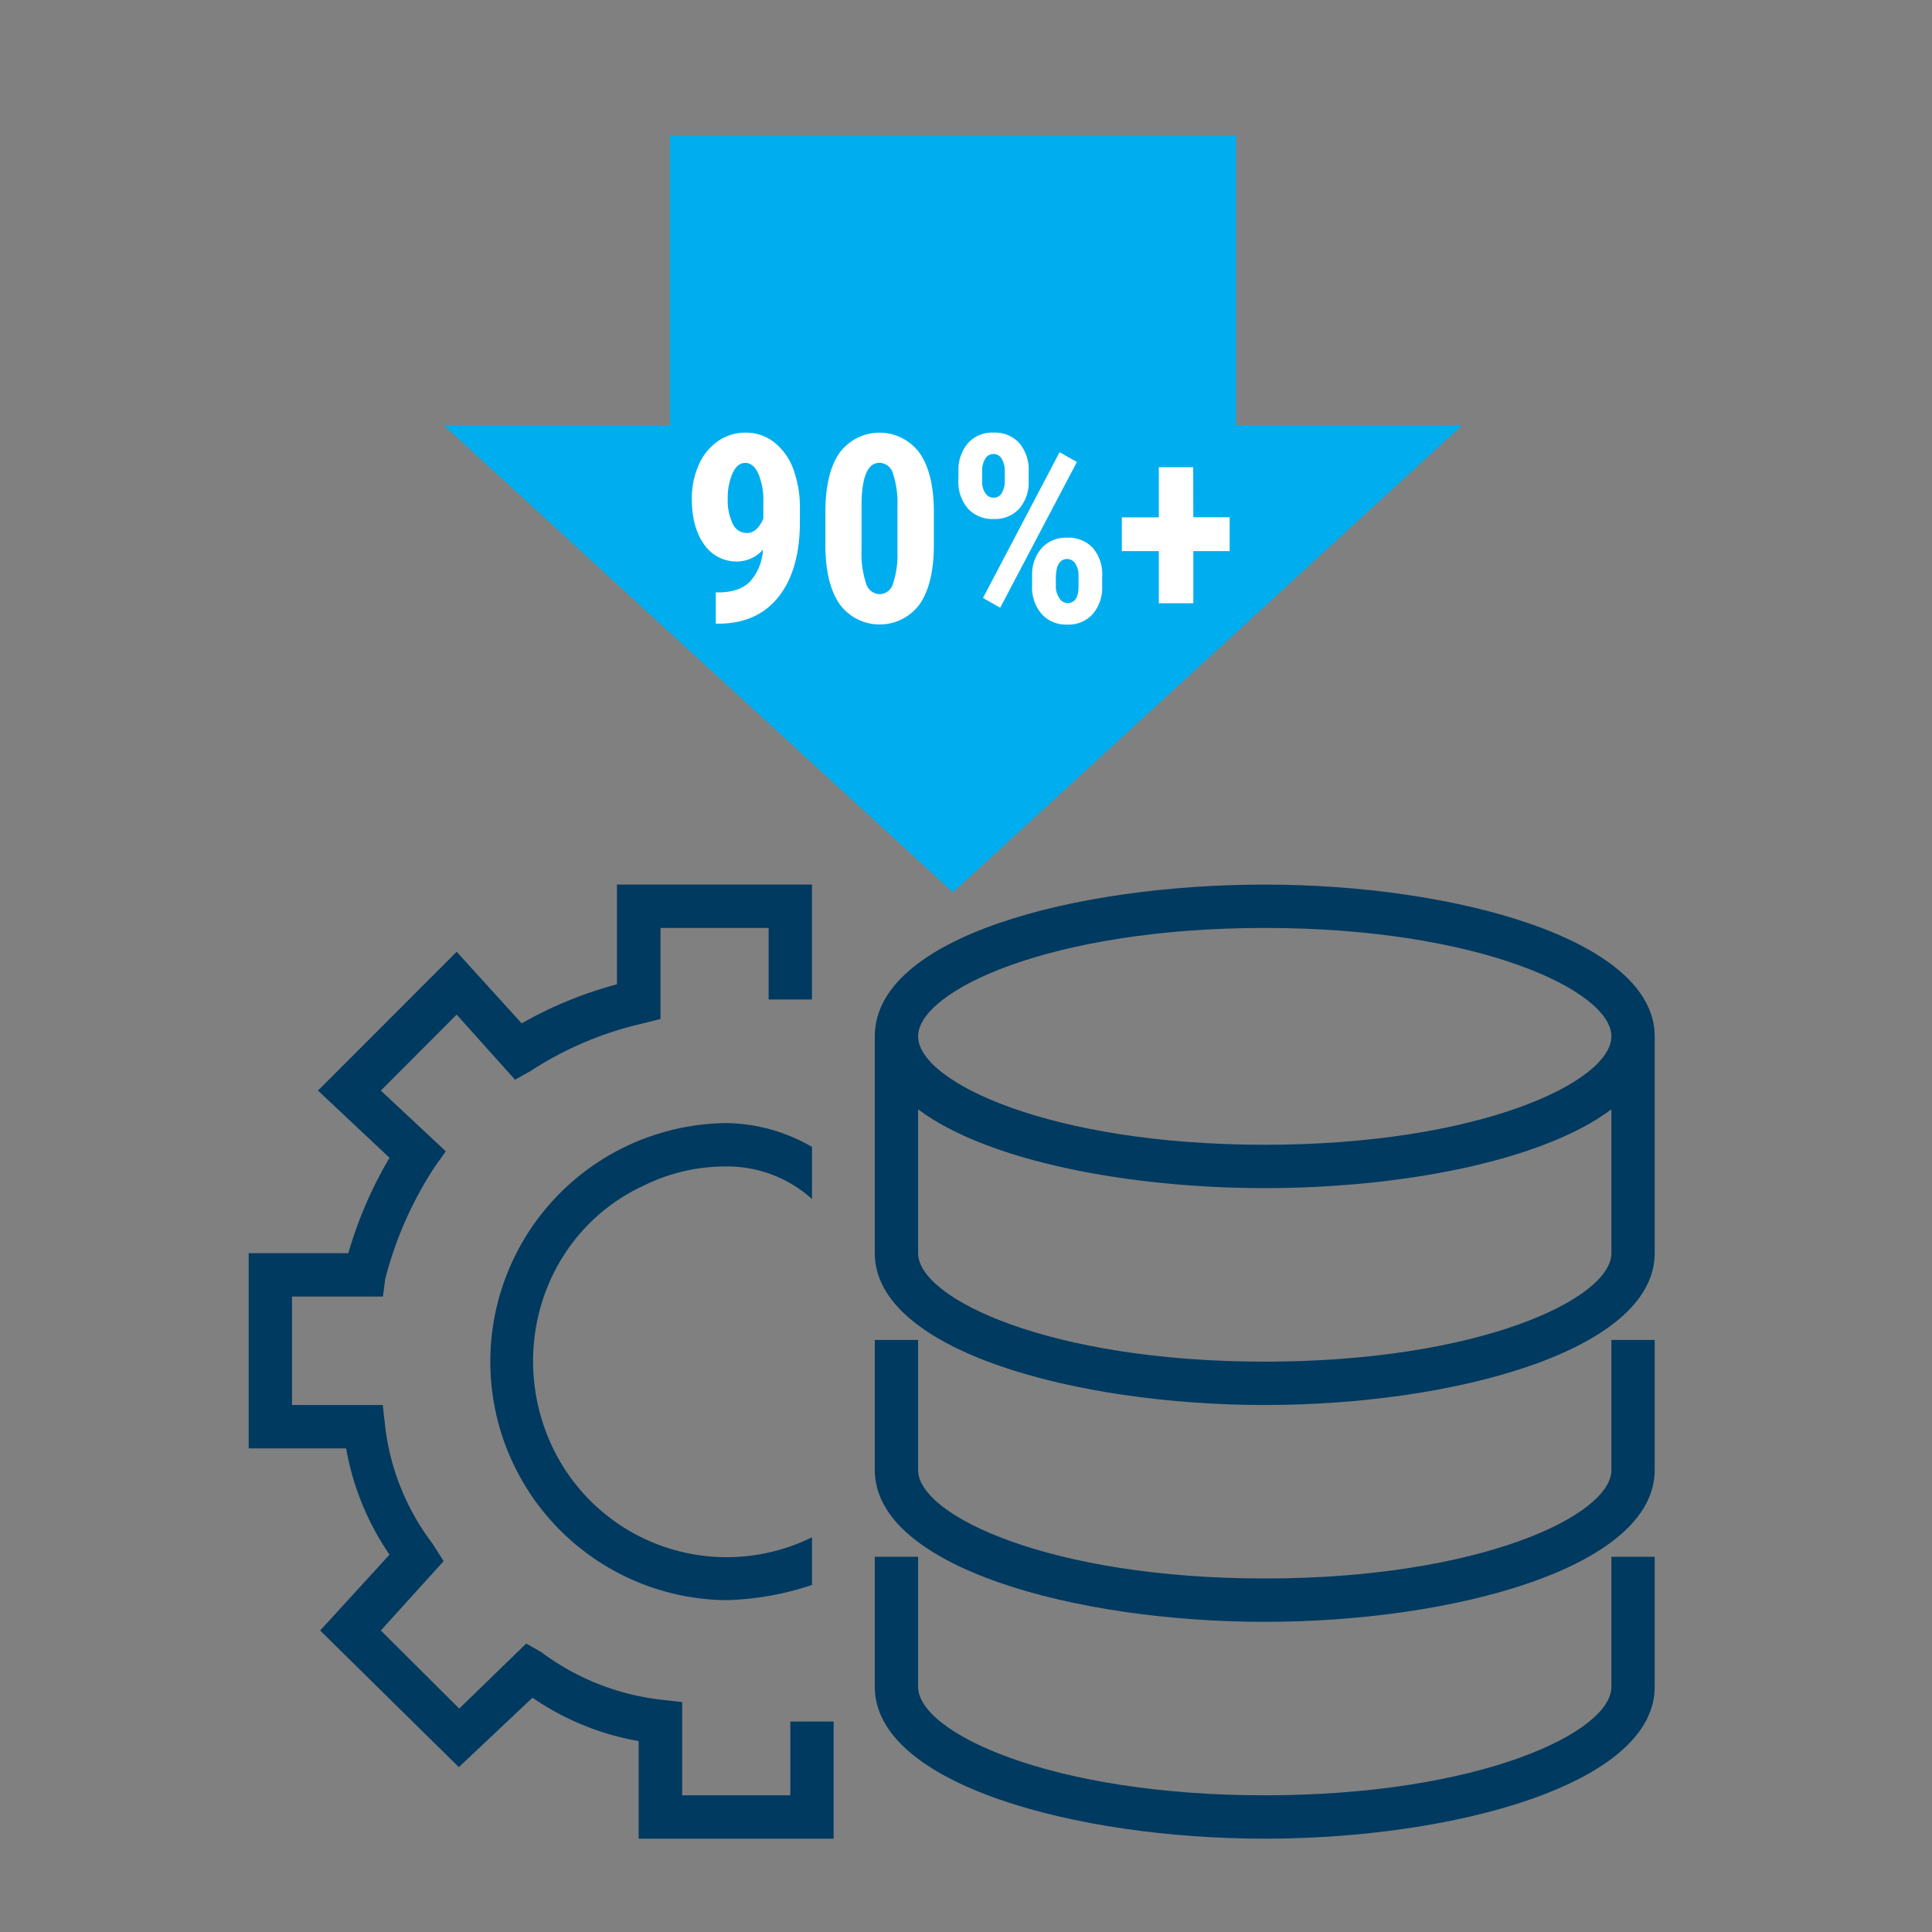
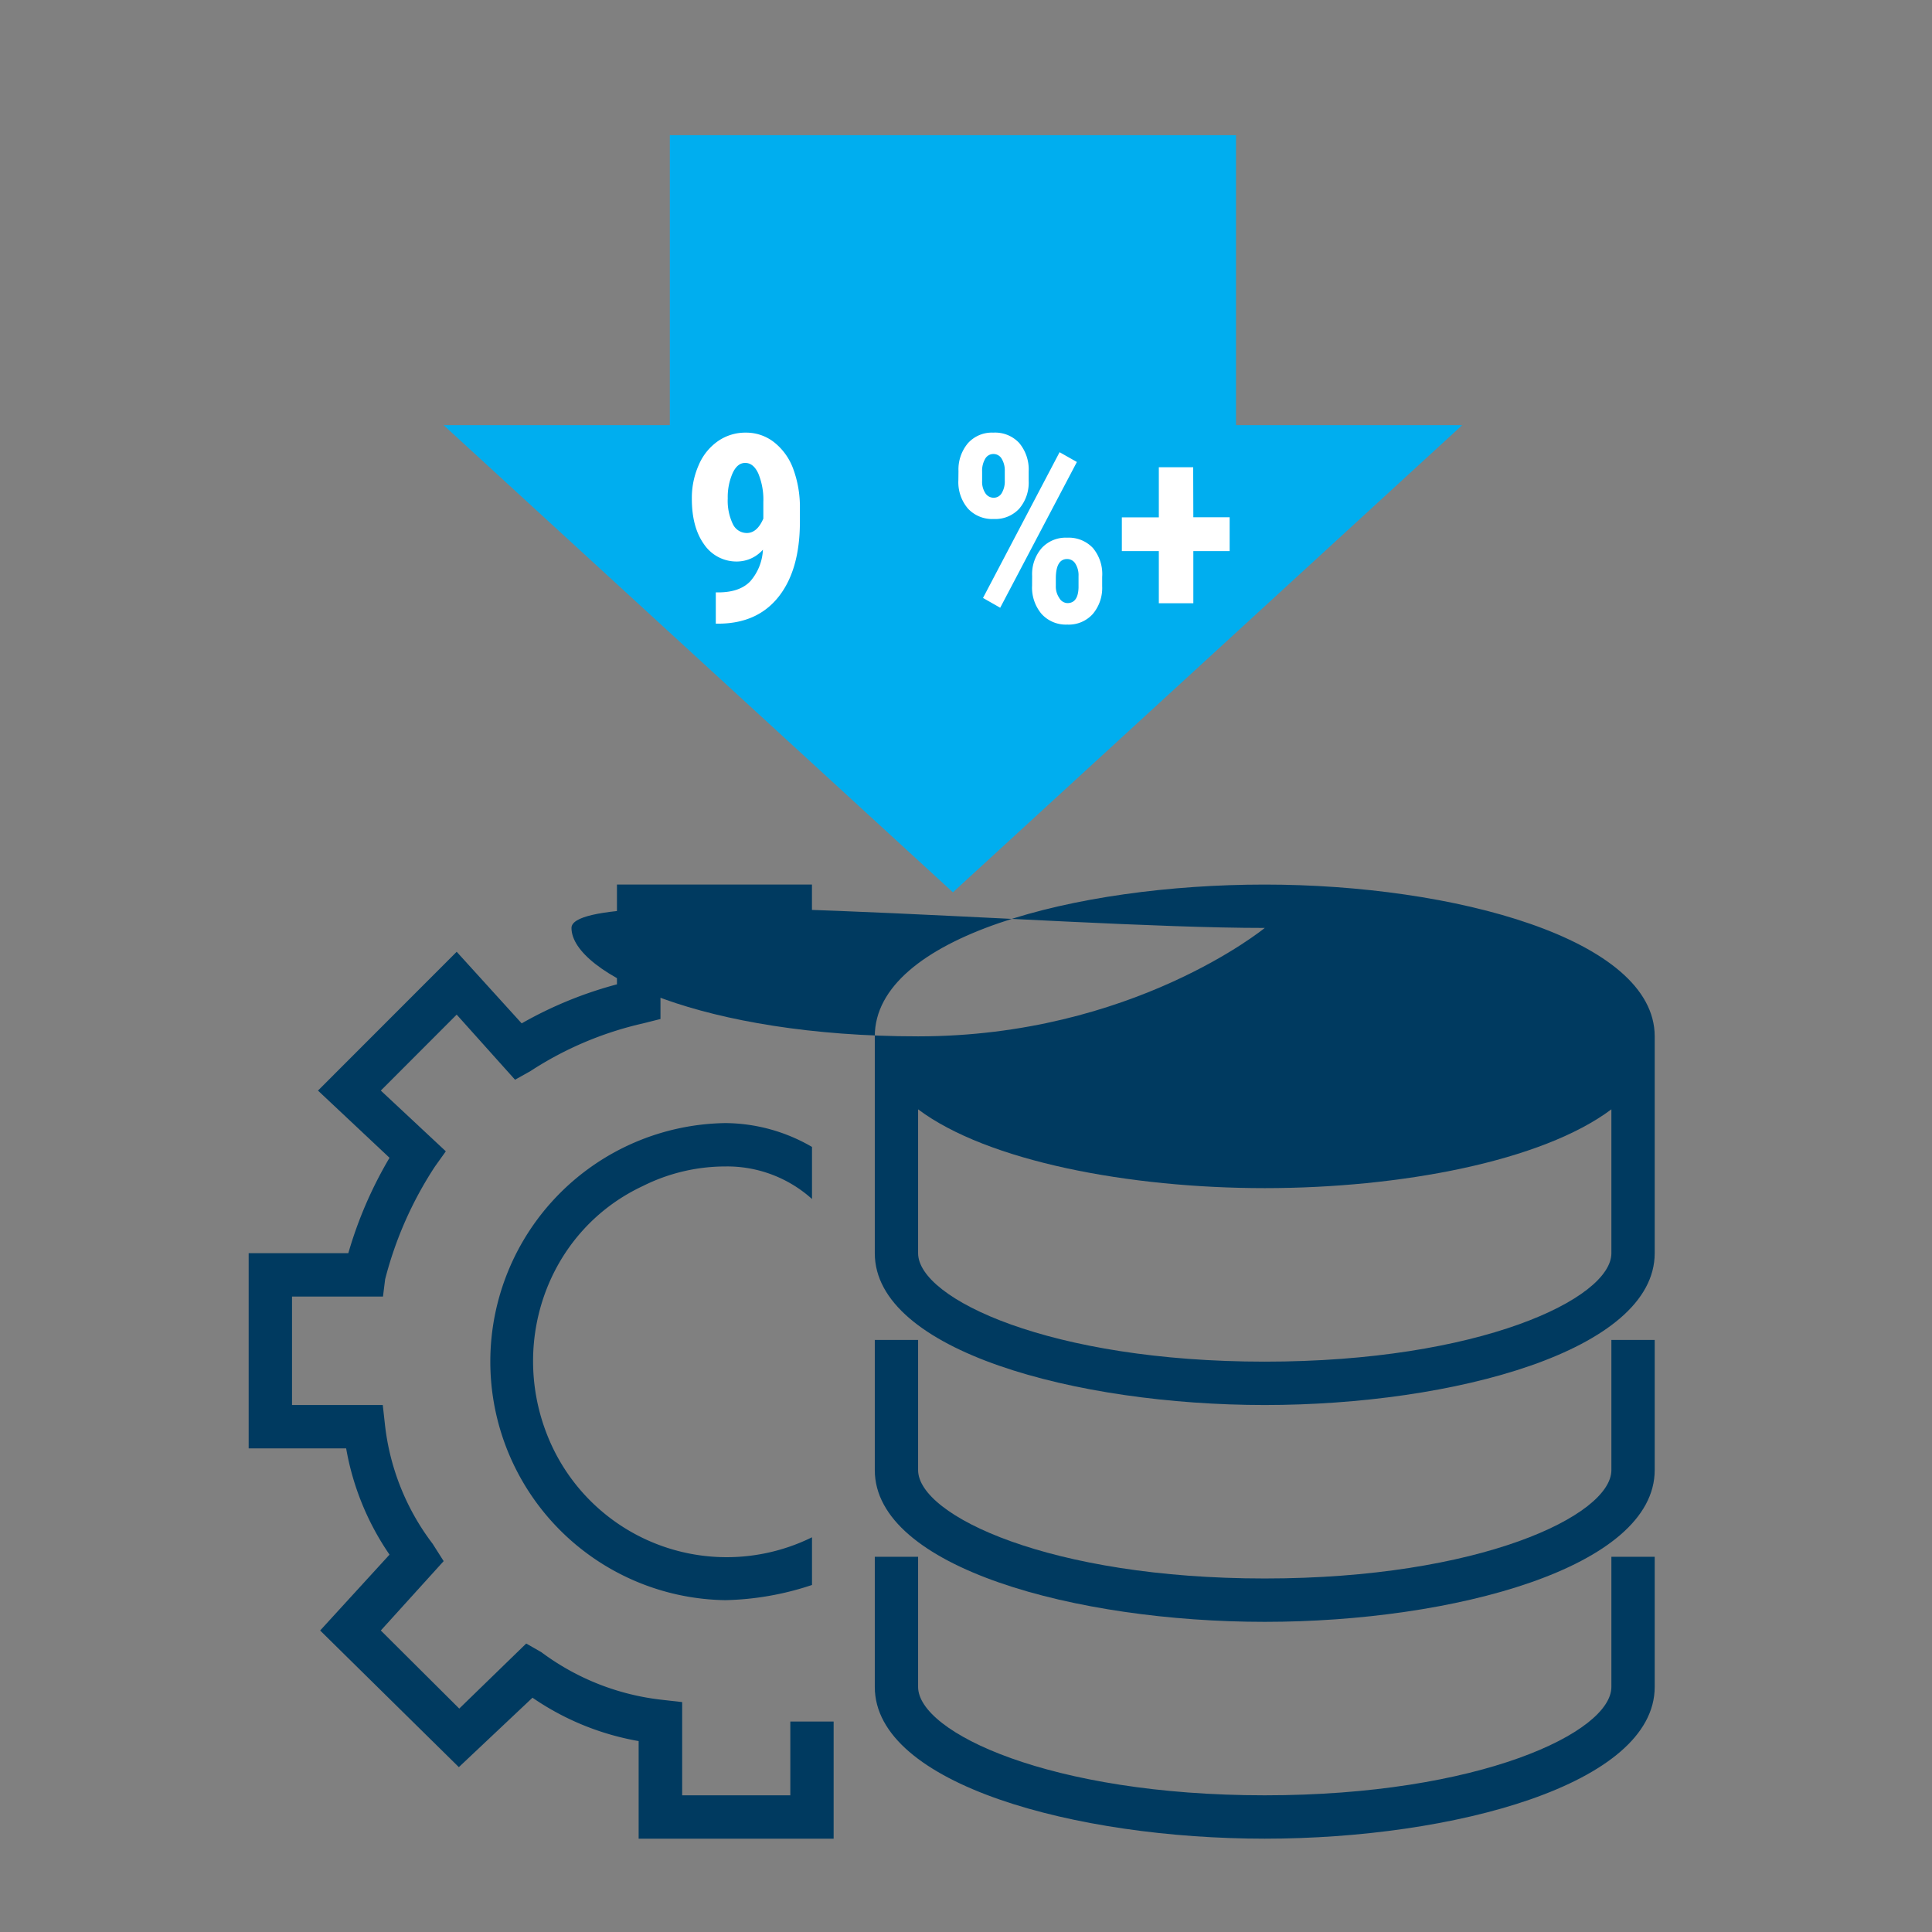
<svg xmlns="http://www.w3.org/2000/svg" id="Calque_1" data-name="Calque 1" viewBox="0 0 375.12 375.12">
  <rect x="0" y="0" width="375.12" height="375.12" fill="#808080" stroke="none" />
  <defs>
    <style>.cls-1{fill:#00aeef;}.cls-2{fill:#fff;}.cls-3{fill:#003a60;}</style>
  </defs>
  <polygon class="cls-1" points="239.98 82.55 239.98 26.25 130.06 26.25 130.06 82.55 86.13 82.55 185.02 173.25 283.9 82.55 239.98 82.55" />
  <path class="cls-2" d="M148.13,106.73a6.77,6.77,0,0,1-4.91,2.29,7.6,7.6,0,0,1-6.51-3.32q-2.39-3.33-2.38-8.88a15.68,15.68,0,0,1,1.35-6.56,10.73,10.73,0,0,1,3.74-4.62A9.28,9.28,0,0,1,144.79,84a8.77,8.77,0,0,1,5.45,1.82A11.67,11.67,0,0,1,154,91a21.41,21.41,0,0,1,1.31,7.73v2.57q0,9.26-4.07,14.48t-11.54,5.31h-.72v-6.07h.47q4.14,0,6.21-2.14A10,10,0,0,0,148.13,106.73ZM145,103.49q2,0,3.21-2.79V97.47a13.27,13.27,0,0,0-1-5.59c-.65-1.36-1.49-2-2.52-2s-1.83.66-2.45,2a11.59,11.59,0,0,0-.94,4.89,10.5,10.5,0,0,0,1,5A3,3,0,0,0,145,103.49Z" />
-   <path class="cls-2" d="M181.32,105.76q0,7.51-2.72,11.5a9.63,9.63,0,0,1-15.52.12c-1.82-2.59-2.76-6.28-2.82-11.1V99.43c0-5,.9-8.82,2.71-11.46a9.65,9.65,0,0,1,15.59,0q2.72,3.93,2.76,11.23Zm-7.07-7.35A18.31,18.31,0,0,0,173.4,92a2.81,2.81,0,0,0-2.64-2.14q-3.36,0-3.48,7.84v9a18.36,18.36,0,0,0,.86,6.52,2.85,2.85,0,0,0,2.67,2.15,2.74,2.74,0,0,0,2.56-2,17.54,17.54,0,0,0,.88-6.14Z" />
  <path class="cls-2" d="M186.1,91.46a7.92,7.92,0,0,1,1.83-5.4A6.25,6.25,0,0,1,192.88,84a6.38,6.38,0,0,1,5,2,8,8,0,0,1,1.85,5.54v1.82a7.77,7.77,0,0,1-1.84,5.41,6.32,6.32,0,0,1-4.93,2,6.43,6.43,0,0,1-5-2,7.91,7.91,0,0,1-1.88-5.56Zm4.59,1.92a4,4,0,0,0,.63,2.38,1.9,1.9,0,0,0,1.61.88,1.78,1.78,0,0,0,1.58-.92,4.43,4.43,0,0,0,.58-2.41V91.46a4.38,4.38,0,0,0-.59-2.37,1.83,1.83,0,0,0-1.62-.94,1.81,1.81,0,0,0-1.6.94,4.56,4.56,0,0,0-.59,2.45ZM194.2,118l-3.34-1.9L205.73,87.8l3.36,1.9Zm6.2-6.18a7.73,7.73,0,0,1,1.87-5.42,6.32,6.32,0,0,1,4.93-2,6.42,6.42,0,0,1,5,2A7.88,7.88,0,0,1,214,112v1.82a7.83,7.83,0,0,1-1.82,5.39,6.27,6.27,0,0,1-4.95,2.06,6.37,6.37,0,0,1-5-2.07,7.92,7.92,0,0,1-1.84-5.48Zm4.6,1.94a3.92,3.92,0,0,0,.67,2.34,1.89,1.89,0,0,0,1.58,1c1.37,0,2.1-1,2.16-3v-2.27a4.18,4.18,0,0,0-.61-2.38,1.86,1.86,0,0,0-1.6-.91c-1.46,0-2.2,1.27-2.2,3.81Z" />
  <path class="cls-2" d="M231.7,100.43h7.05V107H231.7v10.13H225V107h-7.18v-6.55H225V90.72h6.67Z" />
-   <path class="cls-3" d="M245.57,171.75c-36.6,0-75.72,10.1-75.72,29.47v42.1c0,18.95,39.12,29.48,75.72,29.48s75.71-10.53,75.71-29.48v-42.1C321.28,182.28,282.16,171.75,245.57,171.75Zm0,8.42c41.64,0,67.3,12.21,67.3,21.05s-25.66,21.05-67.3,21.05-67.31-12.21-67.31-21.05S203.92,180.17,245.57,180.17Zm0,84.21c-41.65,0-67.31-12.21-67.31-21.06V215.39c13.47,10.1,41,15.3,67.31,15.3s53.83-5.2,67.3-15.3v27.93C312.87,252.17,287.21,264.38,245.57,264.38Z" />
+   <path class="cls-3" d="M245.57,171.75c-36.6,0-75.72,10.1-75.72,29.47v42.1c0,18.95,39.12,29.48,75.72,29.48s75.71-10.53,75.71-29.48v-42.1C321.28,182.28,282.16,171.75,245.57,171.75Zm0,8.42s-25.66,21.05-67.3,21.05-67.31-12.21-67.31-21.05S203.92,180.17,245.57,180.17Zm0,84.21c-41.65,0-67.31-12.21-67.31-21.06V215.39c13.47,10.1,41,15.3,67.31,15.3s53.83-5.2,67.3-15.3v27.93C312.87,252.17,287.21,264.38,245.57,264.38Z" />
  <path class="cls-3" d="M312.87,285.43c0,8.84-25.66,21.05-67.3,21.05s-67.31-12.21-67.31-21.05V260.16h-8.41v25.27c0,18.94,39.12,29.47,75.72,29.47s75.71-10.53,75.71-29.47V260.16h-8.41Z" />
  <path class="cls-3" d="M153.45,348.58h-21v-18.1l-3.78-.43a47.94,47.94,0,0,1-23.56-9.26l-2.94-1.68-13,12.63L73.94,316.58l12.2-13.47L84,299.74a46.66,46.66,0,0,1-9.26-23.16l-.42-3.78H56.7V251.74H74.36l.42-3.36a72.76,72.76,0,0,1,9.68-21.9l2.1-2.94L73.94,211.75,88.67,197,100,209.64l3-1.68a67.17,67.17,0,0,1,21.87-9.26l3.37-.85V180.17h21v13.89h8.41V171.75H119.79v19.37a77.47,77.47,0,0,0-18.5,7.58L88.67,184.8,61.74,211.75,75.63,224.8a79.7,79.7,0,0,0-8,18.52H48.28v37.9H67.21a52.26,52.26,0,0,0,8.42,20.63L62.16,316.58l26.93,26.53,14.3-13.48A52.11,52.11,0,0,0,124,338.05V357h37.86V334.26h-8.41Z" />
  <path class="cls-3" d="M312.87,327.53c0,8.84-25.66,21.05-67.3,21.05s-67.31-12.21-67.31-21.05V302.27h-8.41v25.26c0,18.94,39.12,29.47,75.72,29.47s75.71-10.53,75.71-29.47V302.27h-8.41Z" />
  <path class="cls-3" d="M124.84,230.27a35.79,35.79,0,0,1,16-3.79,24.6,24.6,0,0,1,16.82,6.32V222.69a33.78,33.78,0,0,0-16.82-4.63,46.32,46.32,0,0,0,0,92.63,56.65,56.65,0,0,0,16.82-2.95v-9.26a37.45,37.45,0,0,1-50.48-17.69C98.34,261.85,105.91,239.11,124.84,230.27Z" />
</svg>